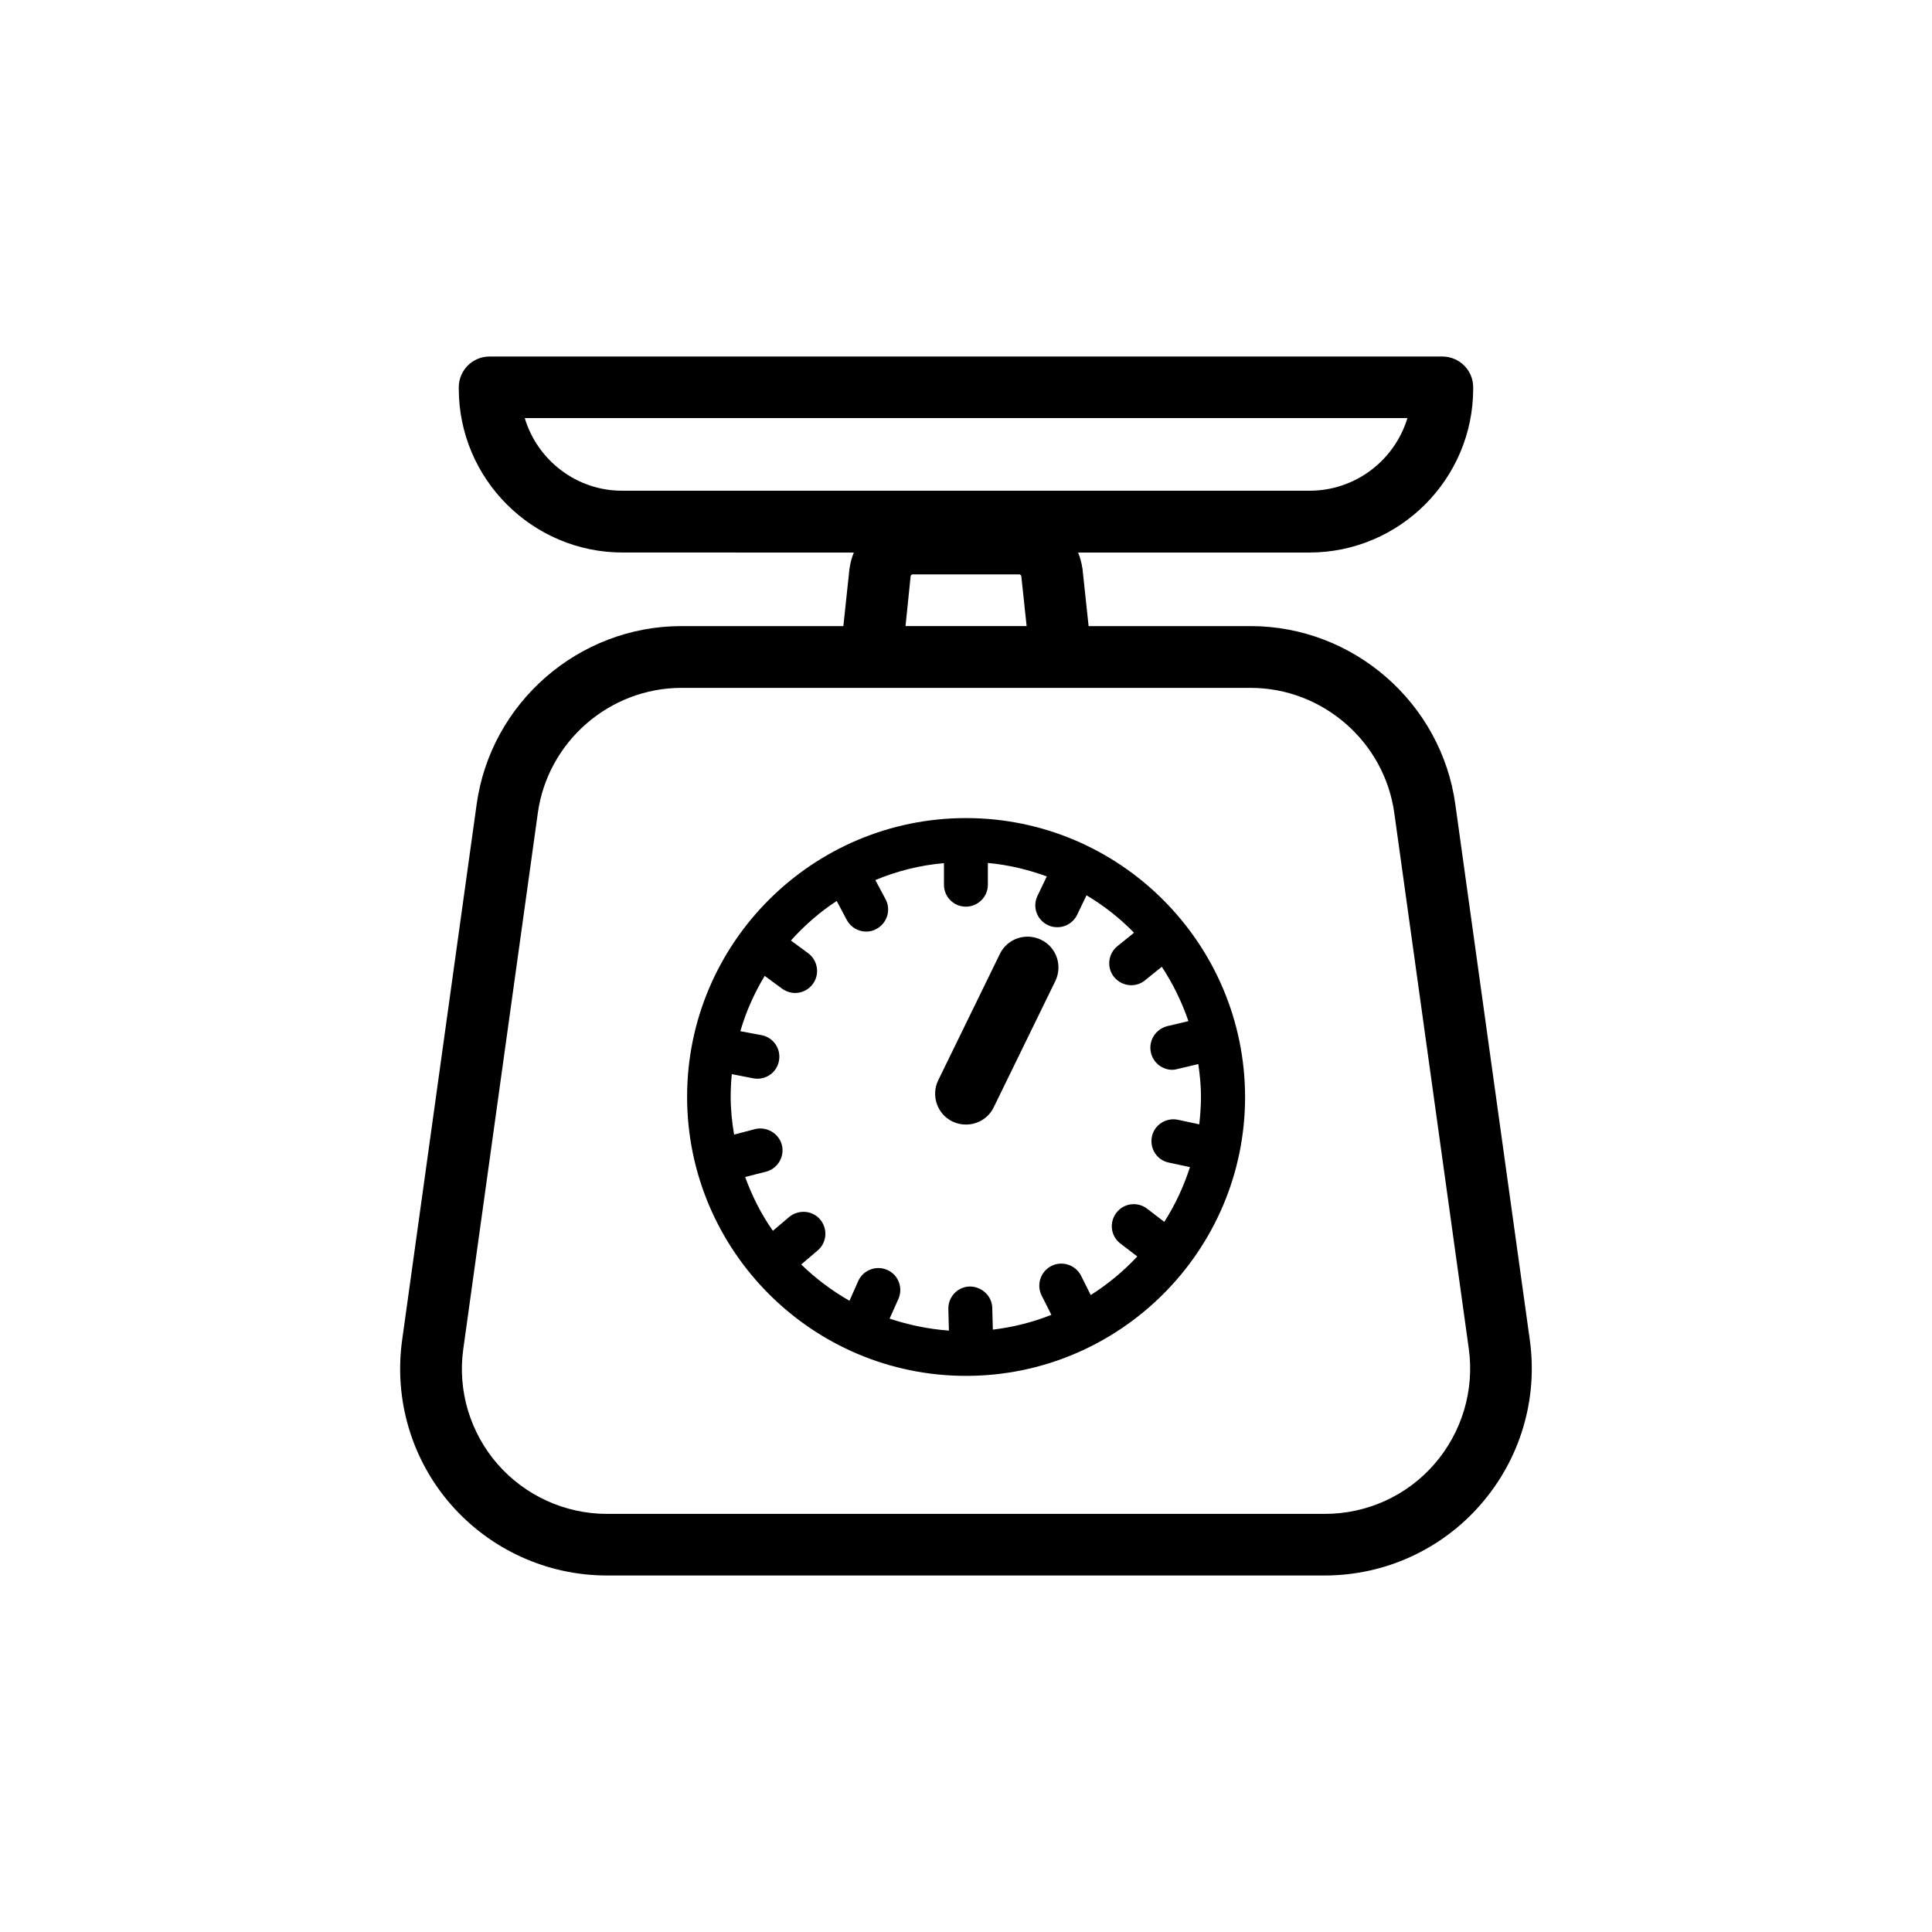
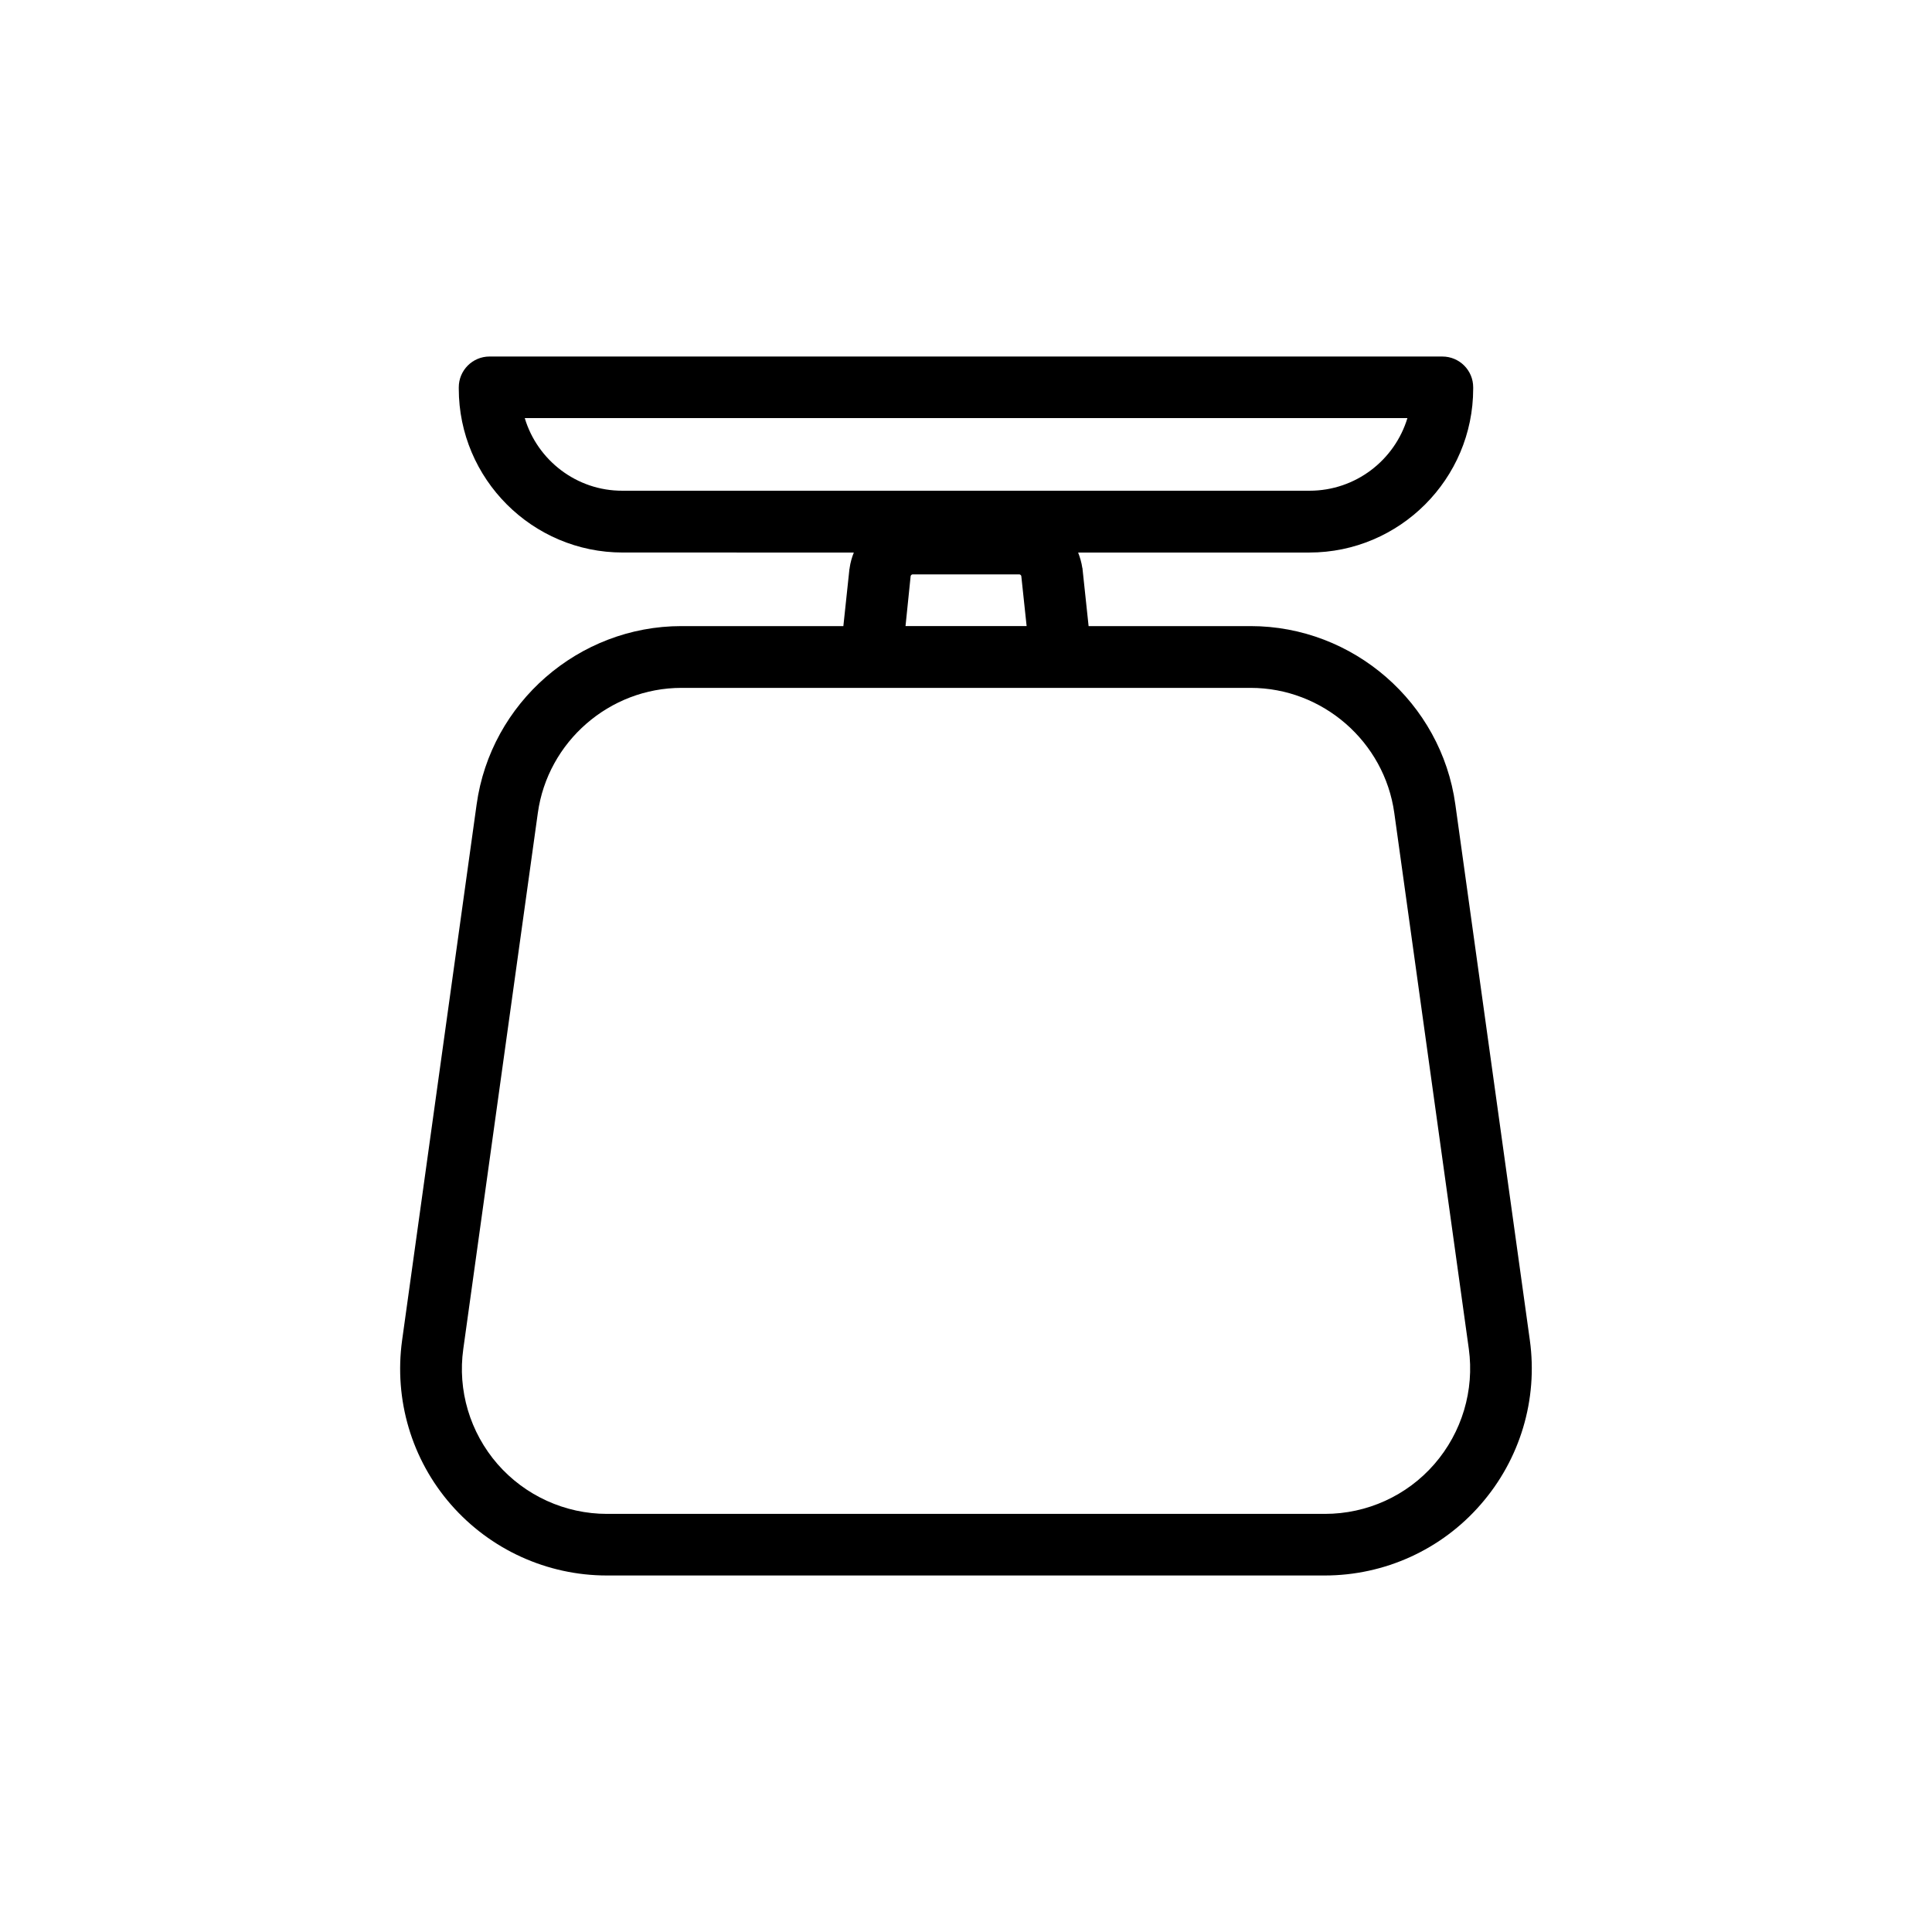
<svg xmlns="http://www.w3.org/2000/svg" fill="#000000" width="800px" height="800px" version="1.1" viewBox="144 144 512 512">
  <g>
-     <path d="m419.9 393.05c-4.082-1.965-8.969-0.301-10.934 3.777l-16.324 33.453c-1.965 4.031-0.301 8.969 3.777 10.934 1.16 0.555 2.367 0.805 3.578 0.805 3.023 0 5.945-1.664 7.356-4.586l16.324-33.453c1.965-4.078 0.305-8.965-3.777-10.93z" />
-     <path d="m400 360.8c-40.758 0-73.91 33.152-73.91 73.859 0 40.758 33.152 73.961 73.91 73.961s73.961-33.152 73.961-73.91c-0.055-40.758-33.203-73.91-73.961-73.91zm49.02 62.223c0.656 2.672 3.023 4.484 5.644 4.484 0.453 0 0.855-0.051 1.359-0.203l5.543-1.309c0.402 2.82 0.707 5.691 0.707 8.664 0 2.519-0.203 4.938-0.453 7.305l-5.644-1.211c-3.125-0.656-6.246 1.309-6.902 4.434-0.656 3.176 1.309 6.246 4.434 6.902l5.644 1.211c-1.664 5.141-3.93 10.027-6.801 14.508l-4.535-3.477c-2.519-1.965-6.195-1.512-8.16 1.059-1.965 2.57-1.512 6.195 1.059 8.16l4.484 3.426c-3.68 3.93-7.809 7.356-12.344 10.227l-2.57-5.141c-1.461-2.82-4.938-4.031-7.859-2.57-2.871 1.461-4.031 4.988-2.57 7.859l2.57 5.09c-4.887 1.965-10.125 3.273-15.516 3.93l-0.152-5.742c-0.051-3.223-2.82-5.691-5.945-5.691-3.223 0.051-5.793 2.769-5.691 5.996l0.152 5.691c-5.441-0.402-10.73-1.512-15.719-3.176l2.316-5.188c1.309-2.922 0.051-6.398-2.922-7.707-2.922-1.309-6.398 0-7.707 2.922l-2.316 5.238c-4.684-2.672-8.969-5.894-12.797-9.621l4.332-3.68c2.469-2.066 2.769-5.742 0.707-8.211-2.066-2.469-5.742-2.719-8.211-0.707l-4.332 3.68c-3.074-4.332-5.492-9.168-7.356-14.258l5.543-1.41c3.074-0.805 4.988-3.981 4.18-7.106-0.805-3.074-4.031-4.938-7.106-4.18l-5.543 1.461c-0.555-3.273-0.906-6.602-0.906-10.027 0-2.016 0.102-4.031 0.301-5.996l5.691 1.109c0.402 0.051 0.754 0.102 1.109 0.102 2.769 0 5.188-1.965 5.691-4.734 0.605-3.176-1.461-6.195-4.586-6.801l-5.644-1.059c1.512-5.238 3.727-10.125 6.449-14.66l4.586 3.375c1.059 0.754 2.266 1.16 3.477 1.16 1.762 0 3.527-0.805 4.684-2.367 1.914-2.57 1.359-6.246-1.211-8.16l-4.586-3.375c3.578-3.981 7.656-7.559 12.141-10.48l2.672 5.039c1.059 1.965 3.074 3.074 5.141 3.074 0.906 0 1.863-0.203 2.719-0.707 2.82-1.512 3.93-5.039 2.418-7.859l-2.719-5.09c5.691-2.367 11.789-3.93 18.188-4.484v5.742c0 3.223 2.621 5.793 5.793 5.793 3.223 0 5.844-2.621 5.844-5.793v-5.793c5.441 0.504 10.68 1.762 15.617 3.578l-2.469 5.141c-1.41 2.922-0.152 6.398 2.769 7.758 0.805 0.402 1.664 0.555 2.519 0.555 2.168 0 4.231-1.211 5.238-3.324l2.469-5.141c4.637 2.769 8.867 6.098 12.594 9.926l-4.434 3.578c-2.469 2.016-2.871 5.691-0.855 8.16 1.16 1.41 2.82 2.168 4.535 2.168 1.309 0 2.57-0.402 3.68-1.309l4.434-3.578c2.922 4.434 5.289 9.27 7.055 14.41l-5.543 1.309c-3.223 0.805-5.141 3.977-4.383 7.102z" />
    <path d="m549.43 499.2-19.75-142.02c-3.727-26.953-27.055-47.258-54.262-47.258h-42.926l-1.613-15.164c0-0.102 0-0.203-0.051-0.25-0.203-1.41-0.605-2.769-1.109-4.082h61.262c23.93 0 43.43-19.496 43.43-43.43v-0.352c0-4.535-3.68-8.16-8.16-8.16l-252.51-0.004c-4.535 0-8.16 3.68-8.16 8.16v0.352c0 23.93 19.496 43.43 43.43 43.43l61.262 0.004c-0.504 1.258-0.906 2.621-1.109 4.082 0 0.102 0 0.203-0.051 0.25l-1.613 15.164h-42.926c-27.207 0-50.531 20.305-54.262 47.258l-19.75 142.02c-2.168 15.719 2.519 31.59 12.949 43.527 10.43 11.941 25.492 18.793 41.312 18.793h190.24c15.871 0 30.934-6.852 41.312-18.793 10.484-11.988 15.219-27.859 13.055-43.527zm-266.37-244.4h233.92c-3.375 11.133-13.703 19.246-25.945 19.246h-182.07c-12.191 0.051-22.57-8.113-25.898-19.246zm102.27 41.867c0.051-0.25 0.301-0.453 0.555-0.453h28.215c0.25 0 0.504 0.203 0.555 0.453l1.41 13.25h-32.094zm138.8 235.33c-7.305 8.414-17.887 13.199-29.02 13.199h-190.24c-11.133 0-21.715-4.836-29.02-13.199-7.305-8.414-10.629-19.547-9.07-30.531l19.75-142.02c2.621-18.895 18.992-33.152 38.09-33.152h150.79c19.094 0 35.469 14.258 38.09 33.152l19.75 142.02c1.508 10.984-1.816 22.117-9.121 30.531z" />
  </g>
</svg>